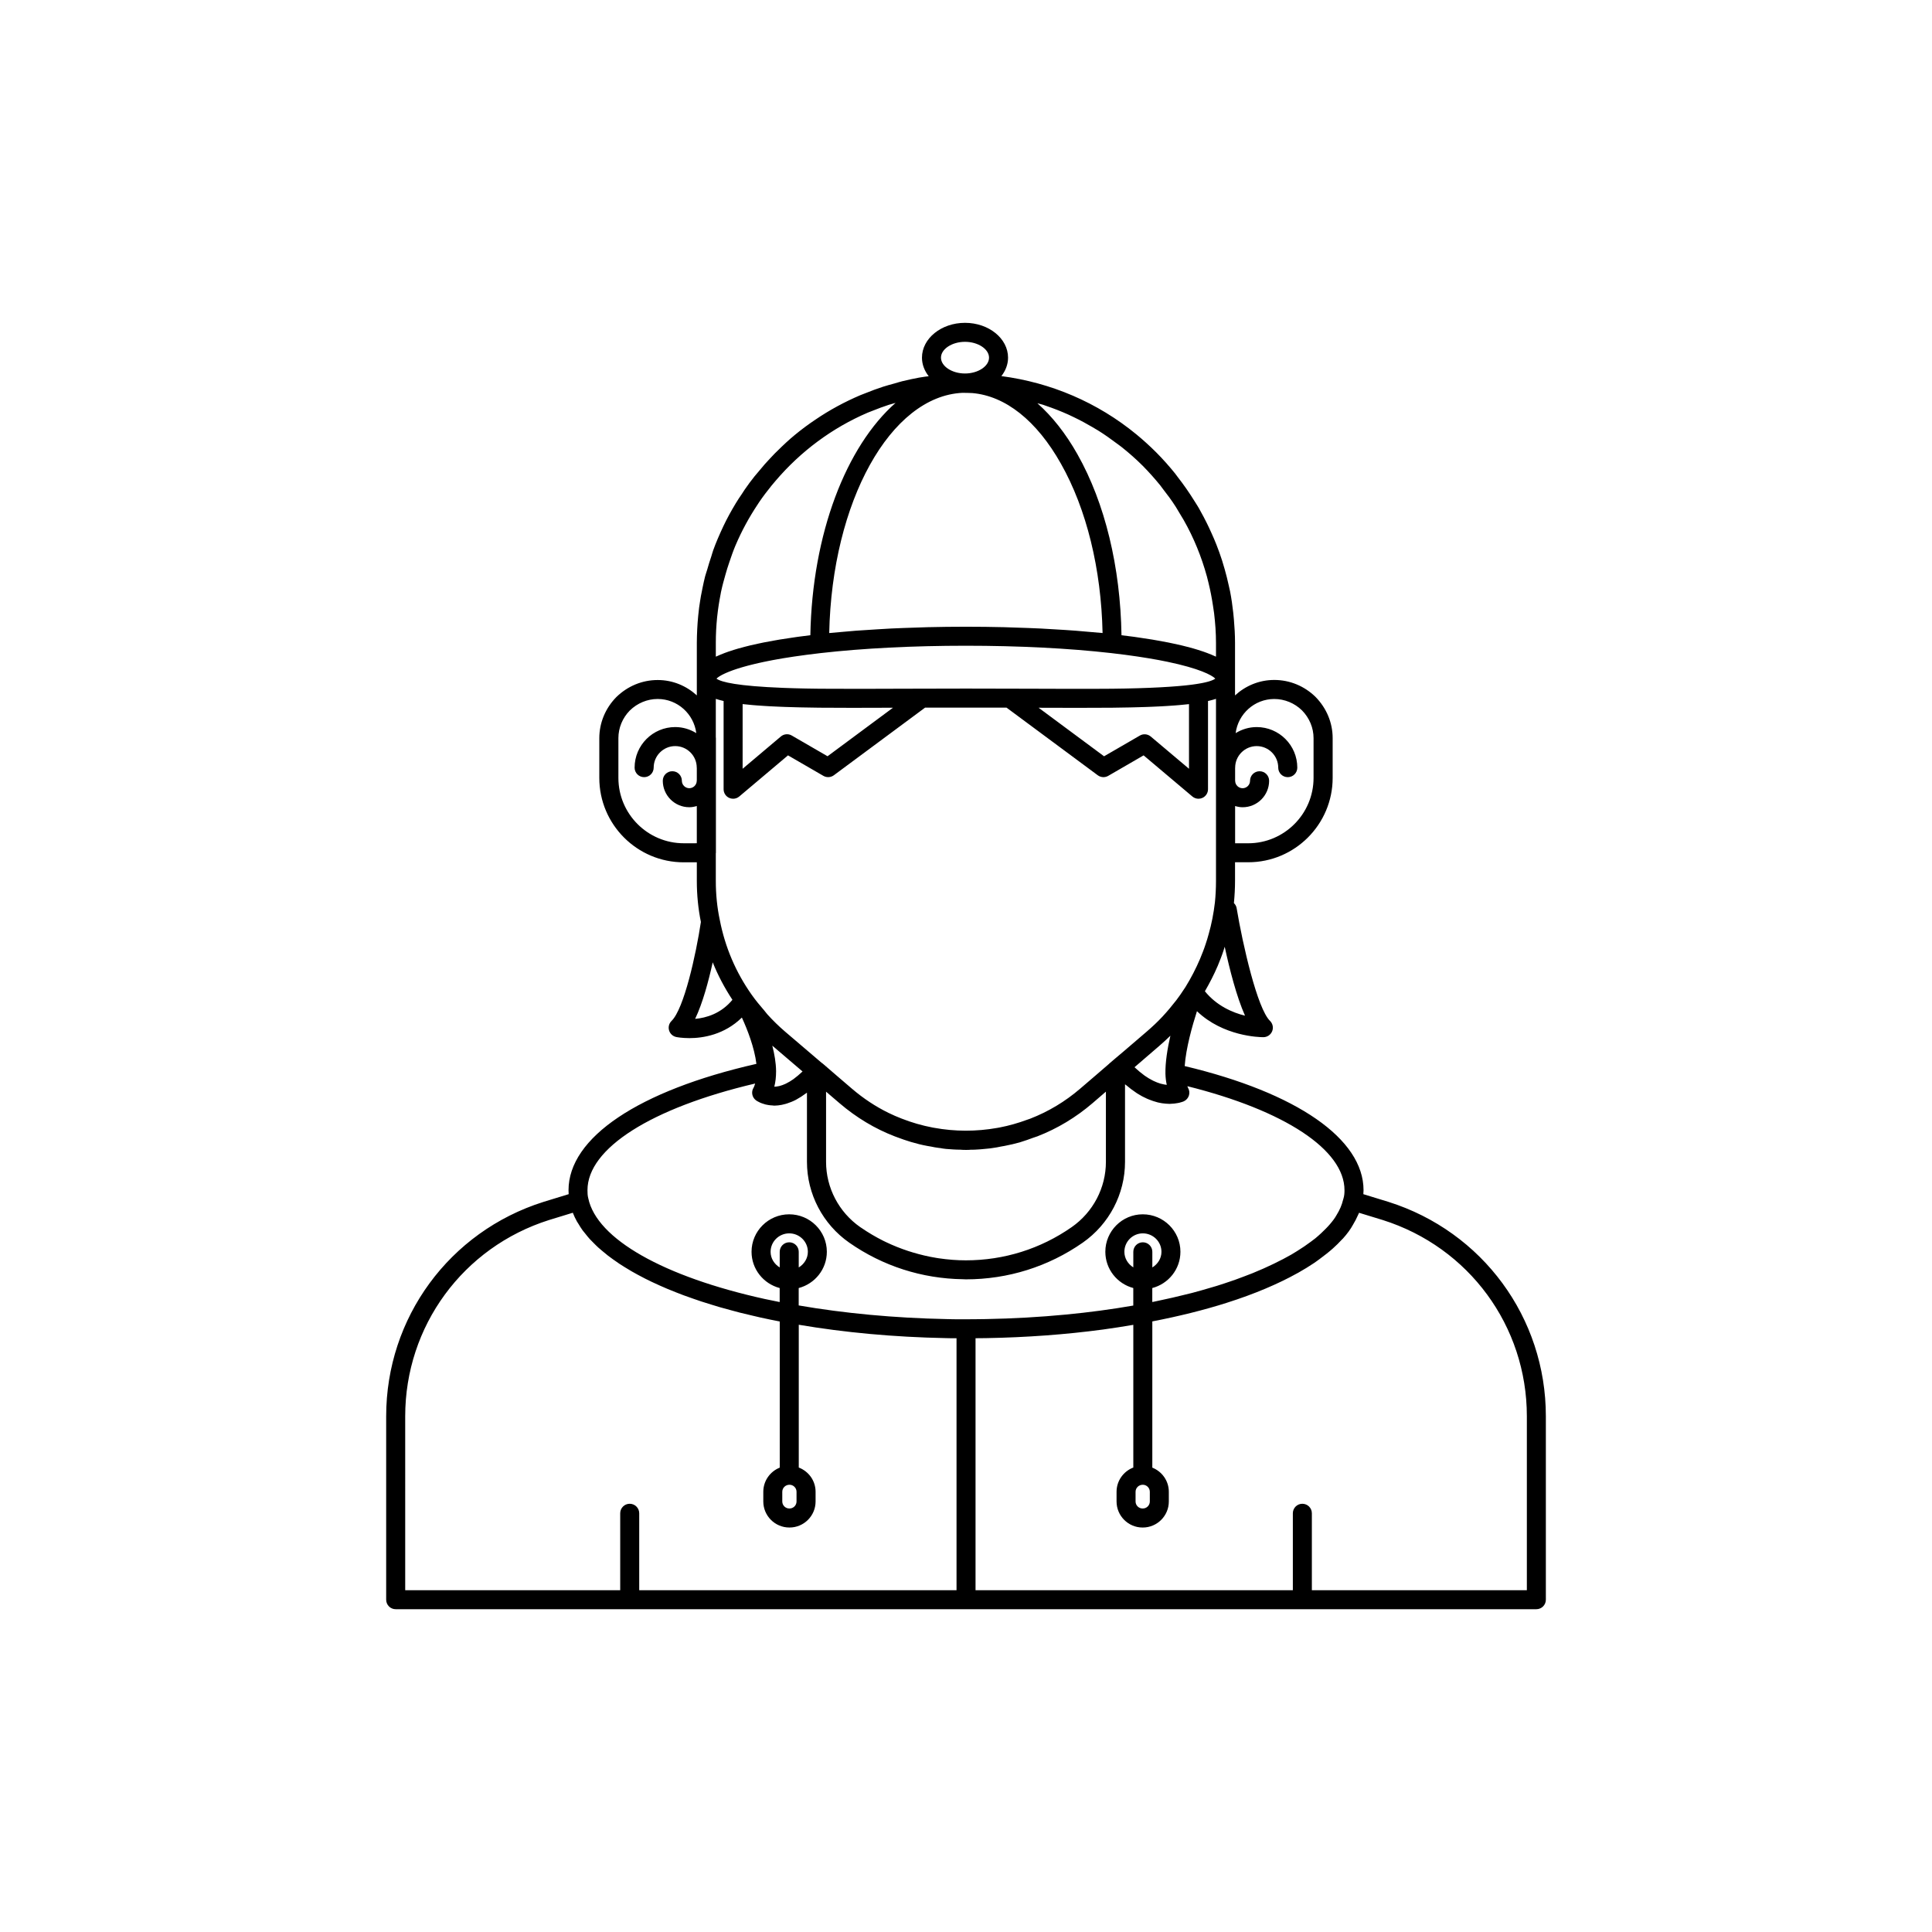
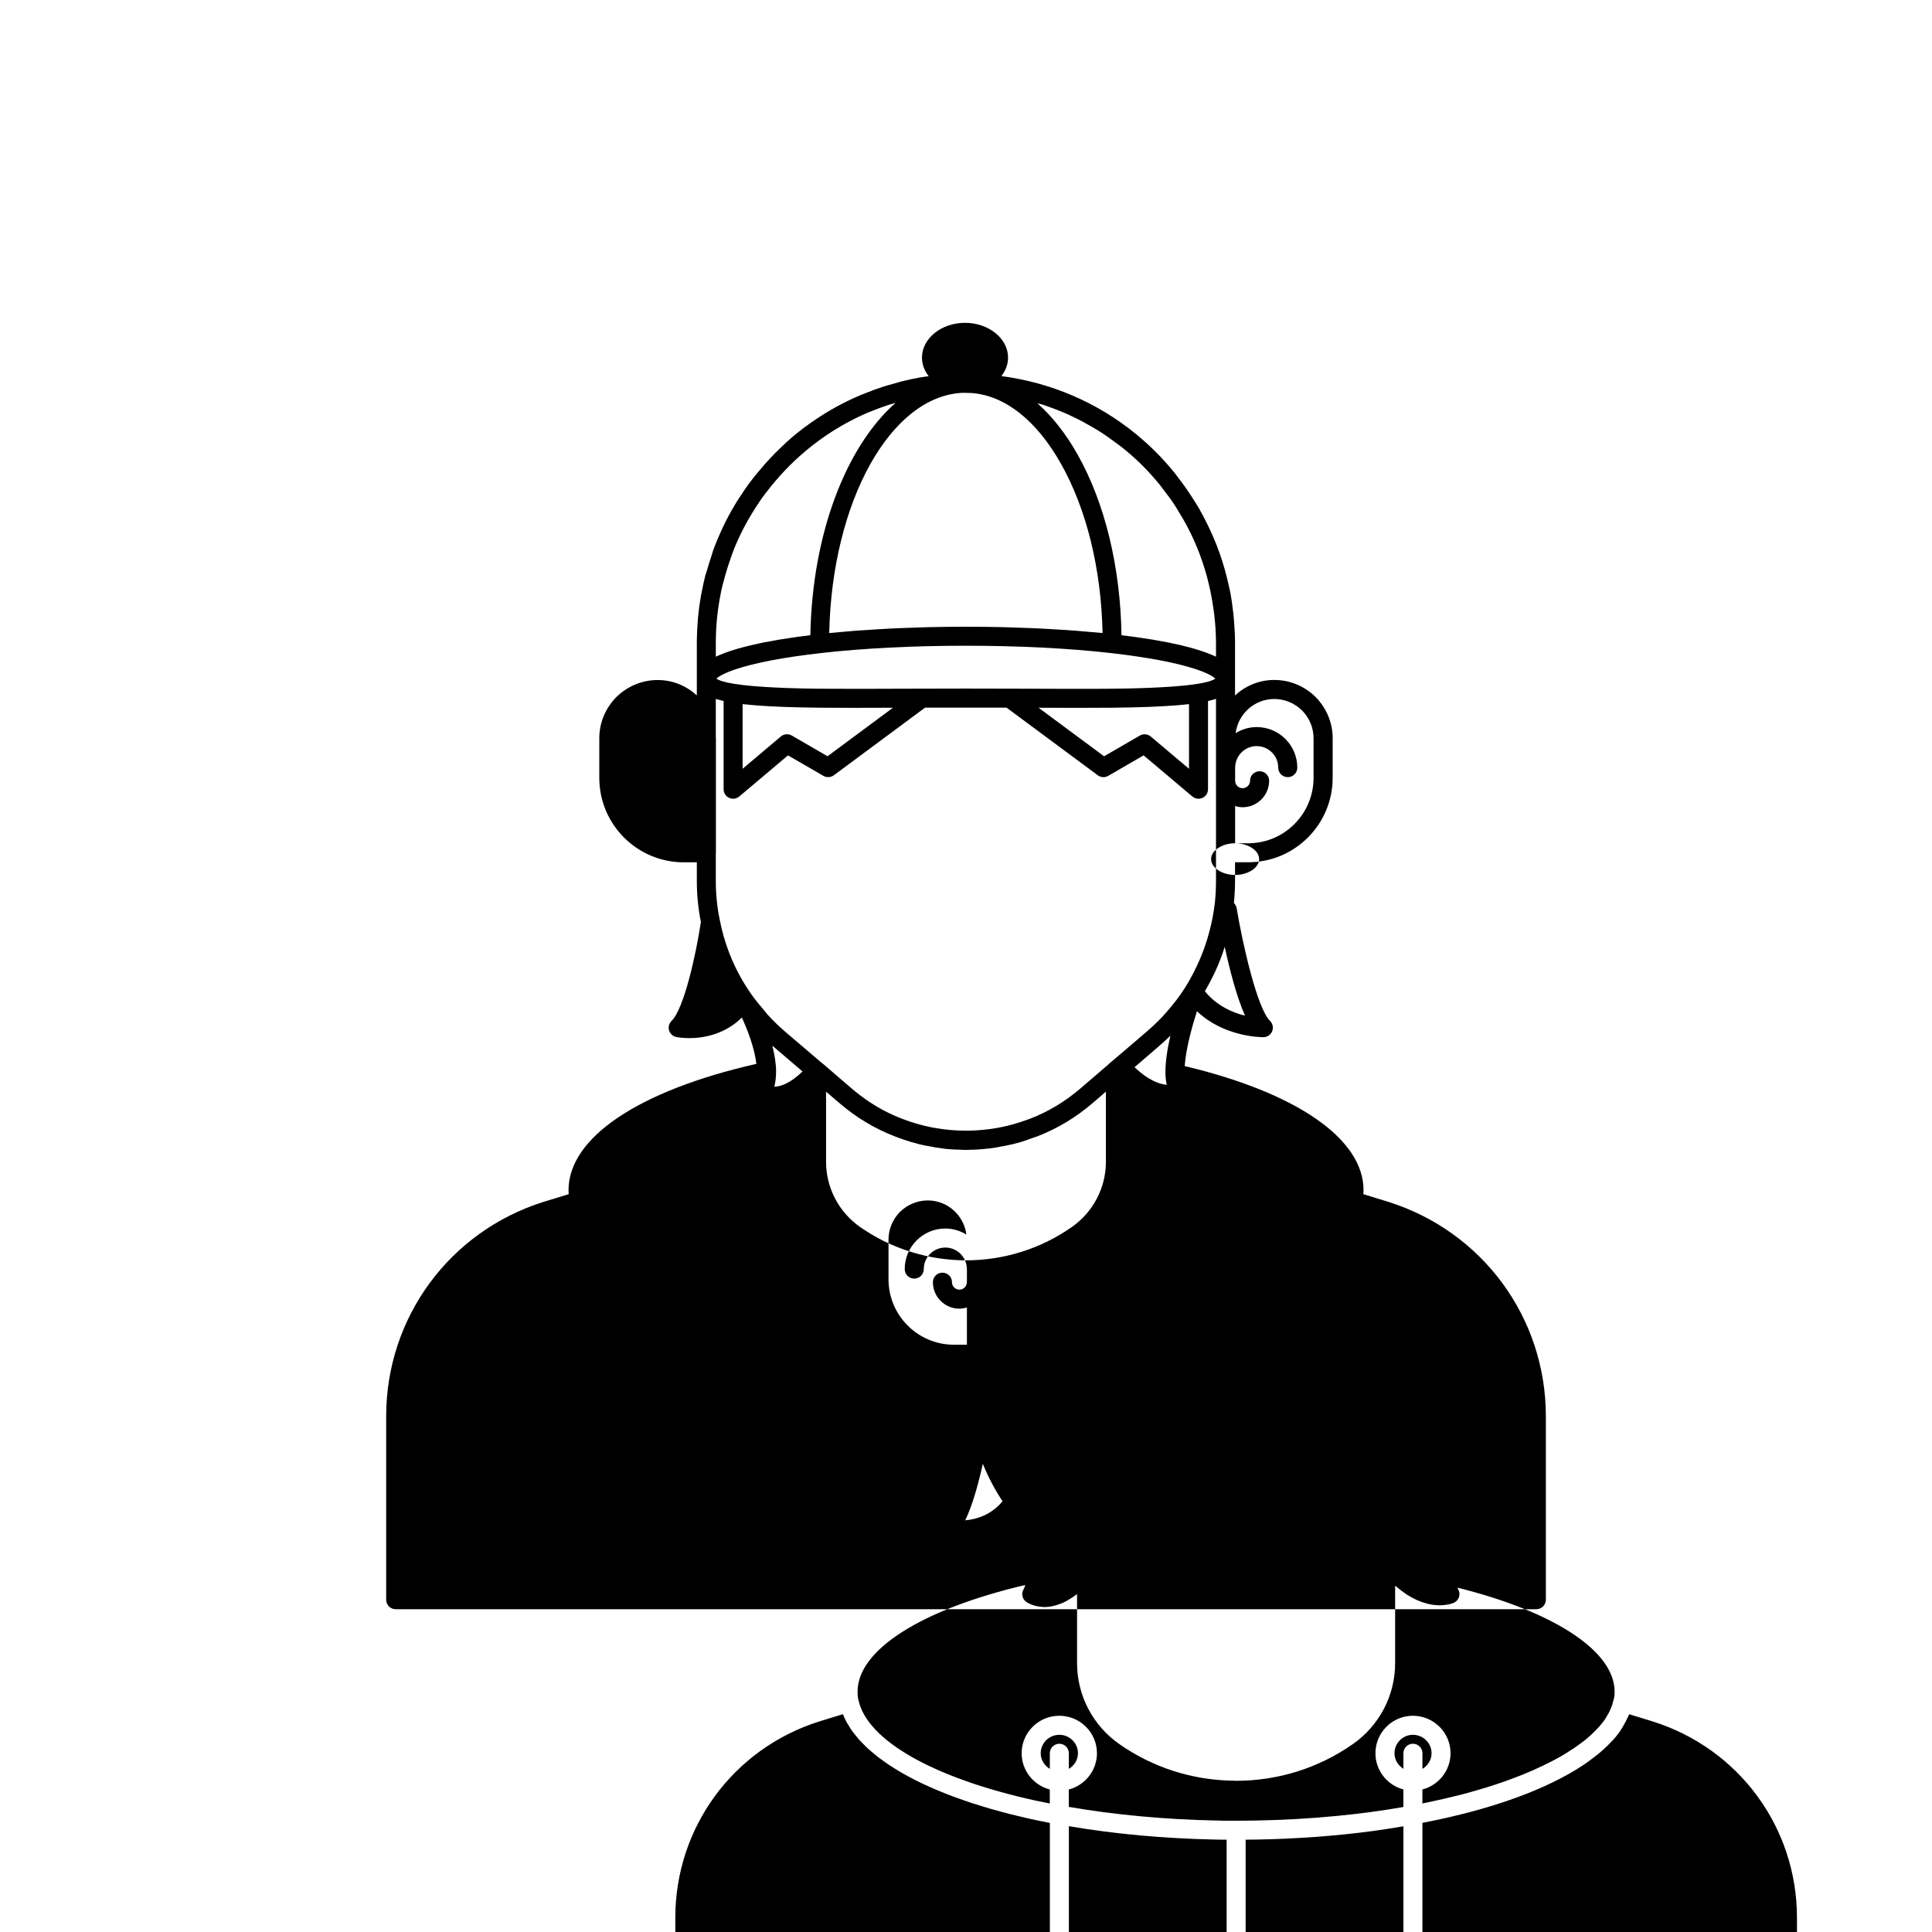
<svg xmlns="http://www.w3.org/2000/svg" fill="#000000" width="800px" height="800px" version="1.1" viewBox="144 144 512 512">
-   <path d="m511.93 462.5-6.629-2.031c0.02-0.355 0.051-0.727 0.051-1.051 0-13.609-17.691-25.828-47.395-32.898 0.332-4.734 2-10.652 3.25-14.543 6.949 6.668 16.492 6.887 17.547 6.887h0.078c1.02-0.012 1.93-0.641 2.309-1.586 0.379-0.945 0.148-2.031-0.586-2.742-3.344-3.246-7.199-20.059-8.84-29.895-0.09-0.527-0.367-0.961-0.715-1.316 0.184-1.934 0.297-3.902 0.297-5.879v-4.938h3.504c12.336 0 22.367-10.035 22.367-22.367v-10.527c0-4.055-1.598-7.918-4.535-10.922-2.965-2.898-6.848-4.496-10.934-4.496h-0.012-0.012c-4.012 0-7.633 1.574-10.379 4.094v-13.969c0-2.07-0.125-4.129-0.301-6.18-0.051-0.582-0.105-1.16-0.168-1.738-0.211-1.895-0.473-3.781-0.836-5.648-0.109-0.562-0.25-1.113-0.375-1.672-0.309-1.41-0.656-2.812-1.051-4.199-0.223-0.797-0.457-1.59-0.707-2.375-0.453-1.414-0.957-2.812-1.5-4.191-0.43-1.094-0.898-2.164-1.383-3.234-0.391-0.859-0.785-1.715-1.207-2.555-0.523-1.047-1.062-2.086-1.641-3.106-0.012-0.023-0.023-0.047-0.035-0.066-0.473-0.91-1.035-1.77-1.582-2.633-1.348-2.168-2.805-4.269-4.394-6.301-0.242-0.309-0.441-0.625-0.691-0.93-1.57-1.941-3.234-3.824-5.023-5.617-1.684-1.684-3.438-3.273-5.25-4.766-10.293-8.457-22.621-13.719-35.773-15.441 1.102-1.422 1.766-3.086 1.766-4.883 0-5.094-5.117-9.234-11.406-9.234s-11.406 4.144-11.406 9.234c0 1.812 0.672 3.492 1.789 4.922-0.312 0.043-0.617 0.059-0.934 0.109-1.078 0.145-2.184 0.348-3.203 0.57-0.234 0.047-0.469 0.098-0.703 0.145-0.711 0.145-1.418 0.309-2.133 0.488-0.727 0.172-1.426 0.418-2.148 0.613-0.992 0.273-1.988 0.531-2.961 0.848-1.582 0.504-3.129 1.094-4.664 1.711-0.453 0.184-0.918 0.34-1.367 0.531-4.144 1.766-8.129 3.91-11.895 6.473-1.891 1.262-3.738 2.633-5.484 4.078-1.414 1.156-2.941 2.562-4.769 4.379-0.133 0.129-0.27 0.254-0.398 0.387-0.047 0.047-0.078 0.074-0.125 0.121-0.898 0.945-1.797 1.891-2.641 2.832-0.336 0.371-0.656 0.785-0.992 1.176-0.387 0.457-0.777 0.906-1.156 1.371-0.203 0.246-0.418 0.484-0.613 0.727-0.895 1.105-1.734 2.262-2.574 3.473-0.113 0.164-0.207 0.324-0.32 0.488-0.168 0.246-0.32 0.496-0.484 0.746-0.531 0.785-1.078 1.566-1.551 2.379-1.289 2.129-2.367 4.117-3.293 6.07-0.516 1.086-0.953 2.066-1.359 3.019-0.027 0.066-0.062 0.133-0.09 0.199-0.477 1.117-0.895 2.172-1.254 3.18-0.207 0.555-0.312 1.059-0.496 1.602-0.398 1.168-0.762 2.344-1.098 3.539-0.164 0.586-0.41 1.203-0.555 1.785-0.238 0.957-0.461 1.945-0.648 2.879-0.059 0.285-0.109 0.57-0.168 0.855-0.211 1-0.406 2.023-0.531 2.941-0.184 1.055-0.32 2.172-0.438 3.394-0.016 0.148-0.031 0.297-0.047 0.449-0.004 0.055-0.012 0.102-0.016 0.156-0.098 1.102-0.188 2.168-0.246 3.434-0.047 1.145-0.098 2.289-0.098 3.484v13.945c-2.742-2.504-6.356-4.07-10.352-4.07h-0.016-0.012c-4.082 0-7.965 1.598-10.969 4.535-2.898 2.961-4.496 6.828-4.496 10.879v10.527c0 12.336 10.035 22.367 22.367 22.367h3.477v4.938c0 3.785 0.379 7.441 1.078 10.871-1.293 8.602-4.481 23.023-7.769 26.215-0.672 0.652-0.926 1.617-0.664 2.516 0.262 0.895 1 1.574 1.918 1.758 0.164 0.035 1.504 0.293 3.488 0.293 3.586 0 9.258-0.902 13.887-5.453 1.438 3.133 3.324 7.934 3.852 12.273-31.211 7.094-49.793 19.531-49.793 33.496 0 0.309 0.023 0.684 0.039 1.039l-6.695 2.051c-24.926 7.871-41.668 30.703-41.668 56.801v48.617c0 1.391 1.125 2.519 2.519 2.519h302.29c1.391 0 2.519-1.125 2.519-2.519v-48.617c0-26.105-16.762-48.938-41.734-56.82zm-58.727-31c-0.43-0.043-0.926-0.145-1.453-0.281-0.094-0.023-0.188-0.047-0.285-0.074-0.523-0.156-1.098-0.379-1.707-0.668-0.125-0.059-0.254-0.125-0.383-0.191-0.637-0.324-1.309-0.719-2.023-1.223-0.094-0.066-0.191-0.148-0.285-0.219-0.715-0.523-1.461-1.141-2.242-1.871-0.055-0.051-0.109-0.094-0.164-0.148l6.566-5.656c1.008-0.875 1.988-1.766 2.938-2.695-0.785 3.426-1.367 7.031-1.312 10.055v0.016c0.027 1.051 0.148 2.035 0.352 2.957zm-60.379 45.965c-0.234-0.035-0.469-0.074-0.703-0.113-2.106-0.34-4.172-0.832-6.207-1.441-0.41-0.125-0.82-0.25-1.23-0.383-2.004-0.66-3.969-1.438-5.879-2.356-0.238-0.113-0.48-0.227-0.715-0.344-2.031-1.02-4.004-2.18-5.898-3.488-0.074-0.051-0.152-0.094-0.227-0.145-5.664-3.957-9.047-10.422-9.047-17.285v-18.605l3.551 3.039c4.461 3.82 9.387 6.781 14.676 8.812l0.543 0.199c1.227 0.457 2.434 0.898 3.691 1.262 1.449 0.43 2.898 0.801 4.328 1.059 0.168 0.035 0.348 0.055 0.516 0.09 0.148 0.027 0.293 0.051 0.441 0.074 0.734 0.145 1.457 0.305 2.227 0.383v-0.008c0.102 0.016 0.207 0.031 0.309 0.039 0.484 0.102 0.938 0.16 1.512 0.223 1.328 0.105 2.715 0.211 3.707 0.195 0.551 0.059 1.098 0.066 1.586 0.066 0.5 0 1.062-0.008 1.258-0.051 0.629 0 1.316-0.004 1.711-0.051 0.184 0 0.395-0.016 0.887-0.059l1.746-0.164c0.547-0.051 1.141-0.113 1.566-0.195 0.688-0.074 1.332-0.223 1.988-0.352 0.227-0.039 0.453-0.078 0.68-0.121 0.113-0.023 0.25-0.039 0.363-0.062 1.375-0.266 2.754-0.582 4.078-0.953 0.078-0.02 0.168-0.051 0.254-0.09 0.027-0.008 0.055-0.016 0.082-0.023 1.008-0.297 2.07-0.695 3.144-1.086 0.383-0.141 0.777-0.242 1.16-0.391 5.293-2.055 10.215-5.016 14.637-8.809l3.519-3.035v18.609c0 6.863-3.383 13.324-9.051 17.285-8.246 5.766-17.957 8.812-28.066 8.812-2.406 0.004-4.785-0.195-7.137-0.539zm-38.367-47.629c-0.074 0.055-0.156 0.125-0.23 0.176-0.656 0.465-1.258 0.812-1.82 1.09-0.105 0.051-0.207 0.105-0.309 0.152-0.535 0.242-1.031 0.422-1.477 0.535-0.078 0.02-0.148 0.031-0.223 0.047-0.441 0.094-0.852 0.152-1.199 0.156 0.316-1.219 0.473-2.586 0.473-4.113 0-0.004-0.004-0.008-0.004-0.012 0-0.008 0.004-0.012 0.004-0.02-0.027-2.168-0.422-4.481-1-6.731 0.023 0.023 0.051 0.043 0.078 0.062l7.934 6.773c-0.059 0.059-0.113 0.102-0.176 0.156-0.727 0.688-1.414 1.258-2.051 1.727zm-11.238-22.199-0.004-0.004c-4.211-5.953-7.055-12.609-8.461-19.828-0.699-3.266-1.055-6.75-1.055-10.355v-7.32c0.004-0.047 0.027-0.086 0.027-0.133v-30.379c0-0.09-0.027-0.176-0.027-0.27v-10.137c0.02 0.008 0.047 0.012 0.066 0.02 0.57 0.184 1.191 0.352 1.871 0.512 0.043 0.008 0.09 0.02 0.129 0.027v23.387c0 0.98 0.566 1.871 1.457 2.285 0.34 0.156 0.699 0.234 1.062 0.234 0.582 0 1.16-0.203 1.625-0.594l12.922-10.902 9.383 5.434c0.863 0.496 1.957 0.434 2.762-0.156l24.18-17.926c7.106-0.02 14.488-0.02 21.59 0l24.18 17.926c0.809 0.594 1.898 0.656 2.762 0.156l9.383-5.434 12.922 10.902c0.461 0.391 1.039 0.594 1.625 0.594 0.359 0 0.723-0.078 1.062-0.234 0.887-0.414 1.457-1.305 1.457-2.285v-23.383c0.059-0.012 0.121-0.023 0.18-0.039 0.68-0.156 1.301-0.328 1.871-0.512 0.02-0.008 0.047-0.012 0.066-0.016v48.238c0 1.93-0.098 3.859-0.285 5.699-0.348 2.953-0.898 5.754-1.648 8.371-0.234 0.902-0.523 1.809-0.816 2.691-0.418 1.305-0.93 2.559-1.48 3.914-1.105 2.594-2.418 5.121-3.859 7.449 0 0.004-0.004 0.004-0.004 0.008l-0.414 0.621c-0.629 0.953-1.266 1.918-2.012 2.871-1.16 1.496-2.367 2.945-3.664 4.34-1.301 1.398-2.695 2.695-4.137 3.941l-6.031 5.172-2.508 2.117c-0.012 0.008-0.016 0.023-0.027 0.035s-0.027 0.012-0.039 0.023l-1.359 1.16c-0.023 0.02-0.031 0.051-0.055 0.07l-3.277 2.828-4.379 3.754c-3.984 3.414-8.414 6.082-13.27 7.965-0.238 0.086-0.477 0.16-0.715 0.246-2.406 0.891-4.863 1.594-7.356 2.074-0.199 0.043-0.445 0.074-0.652 0.117-5.531 0.984-11.191 0.977-16.688-0.027-0.133-0.027-0.27-0.043-0.406-0.07-2.801-0.535-5.559-1.324-8.227-2.375-1.18-0.453-2.34-0.957-3.481-1.516-3.422-1.676-6.672-3.824-9.691-6.41l-3.871-3.316-3.852-3.324c-0.098-0.086-0.203-0.16-0.316-0.227l-1.062-0.906-8.656-7.387c-0.004-0.004-0.012-0.012-0.016-0.016-1.625-1.395-3.164-2.898-4.613-4.496-0.289-0.32-0.539-0.691-0.824-1.02-1.168-1.348-2.312-2.719-3.344-4.188zm-9.184-99.953c0.004-0.035 0.004-0.062 0.008-0.098 0.008-0.09 0.027-0.188 0.035-0.277 0.211-1.996 0.52-3.965 0.902-5.906 0.035-0.16 0.047-0.305 0.082-0.465 0.02-0.094 0.043-0.184 0.062-0.277 0.312-1.48 0.715-2.922 1.125-4.363 0.297-1.062 0.629-2.144 1.012-3.25 0.512-1.508 1.023-3.016 1.641-4.473 0.02-0.043 0.047-0.098 0.066-0.145 1.605-3.769 3.562-7.352 5.809-10.727 0.141-0.207 0.27-0.422 0.41-0.629 1.02-1.5 2.117-2.941 3.254-4.348 0.367-0.449 0.742-0.887 1.121-1.332 6.606-7.75 14.934-13.984 24.422-18.047 0.422-0.18 0.855-0.324 1.277-0.496 1.418-0.574 2.856-1.109 4.324-1.586 0.578-0.184 1.168-0.332 1.75-0.5-13.055 11.496-22.102 34.621-22.582 61.574-1.133 0.141-2.281 0.277-3.328 0.422-0.508 0.07-0.957 0.145-1.445 0.215-1.168 0.172-2.324 0.34-3.383 0.516-0.547 0.09-1.039 0.184-1.559 0.277-0.91 0.16-1.816 0.324-2.648 0.488-0.516 0.102-0.988 0.207-1.473 0.312-0.746 0.16-1.48 0.316-2.156 0.48-0.461 0.109-0.883 0.219-1.312 0.332-0.621 0.16-1.227 0.32-1.789 0.48-0.398 0.113-0.77 0.227-1.141 0.344-0.512 0.16-1.004 0.316-1.465 0.477-0.336 0.117-0.66 0.234-0.969 0.348-0.422 0.16-0.816 0.316-1.191 0.473-0.277 0.117-0.551 0.234-0.801 0.348-0.121 0.055-0.273 0.113-0.391 0.168v-3.703c-0.004-2.234 0.117-4.449 0.332-6.633zm87.129-56.152c2.035 0.688 4.039 1.473 6 2.356 0.473 0.211 0.938 0.441 1.402 0.664 1.715 0.82 3.391 1.723 5.031 2.691 0.547 0.324 1.102 0.645 1.641 0.984 1.555 0.977 3.059 2.047 4.535 3.156 0.516 0.387 1.047 0.746 1.551 1.152 1.887 1.512 3.719 3.113 5.449 4.844 0.016 0.016 0.035 0.031 0.051 0.047 1.684 1.711 3.242 3.457 4.676 5.227 0.207 0.254 0.379 0.527 0.582 0.785 1.242 1.582 2.426 3.176 3.457 4.793 0.27 0.406 0.5 0.852 0.758 1.262 0.477 0.766 0.945 1.535 1.391 2.316 2.684 4.711 4.723 9.754 6.16 14.977 0.148 0.547 0.277 1.102 0.414 1.656 0.496 2.012 0.887 4.047 1.195 6.102 0.098 0.652 0.211 1.297 0.289 1.953 0.309 2.59 0.504 5.195 0.504 7.82v3.703c-0.117-0.055-0.266-0.113-0.391-0.168-0.254-0.117-0.523-0.234-0.801-0.348-0.375-0.16-0.77-0.316-1.191-0.473-0.309-0.117-0.633-0.234-0.969-0.348-0.461-0.16-0.953-0.32-1.465-0.477-0.367-0.113-0.742-0.227-1.141-0.344-0.562-0.16-1.168-0.32-1.789-0.48-0.43-0.109-0.855-0.223-1.312-0.332-0.676-0.16-1.414-0.32-2.156-0.48-0.488-0.105-0.957-0.211-1.473-0.312-0.832-0.164-1.738-0.328-2.648-0.488-0.52-0.094-1.012-0.188-1.559-0.277-1.062-0.176-2.219-0.348-3.383-0.516-0.488-0.07-0.938-0.145-1.445-0.215-1.043-0.145-2.191-0.281-3.32-0.418-0.281-18.062-4.371-35.023-11.656-47.926-3.137-5.574-6.734-10.086-10.629-13.547 0.488 0.145 0.996 0.234 1.48 0.391 0.262 0.082 0.508 0.184 0.762 0.27zm44.859 72.34c-0.051 0.035-0.109 0.07-0.168 0.105-0.066 0.039-0.133 0.078-0.211 0.121-0.066 0.035-0.145 0.066-0.219 0.102-0.094 0.043-0.191 0.086-0.301 0.129-0.082 0.031-0.172 0.062-0.262 0.094-0.125 0.043-0.258 0.086-0.398 0.133-0.102 0.031-0.215 0.062-0.324 0.094-0.156 0.043-0.32 0.086-0.496 0.129-0.121 0.031-0.25 0.059-0.383 0.09-0.195 0.043-0.402 0.09-0.621 0.133-0.141 0.027-0.285 0.055-0.438 0.082-0.238 0.043-0.492 0.086-0.758 0.129-0.16 0.027-0.32 0.051-0.492 0.078-0.285 0.043-0.59 0.086-0.902 0.129-0.18 0.023-0.363 0.047-0.555 0.07-0.34 0.043-0.703 0.082-1.074 0.125-0.195 0.023-0.387 0.043-0.594 0.062-0.41 0.043-0.848 0.082-1.297 0.121-0.199 0.016-0.395 0.035-0.602 0.051-0.477 0.039-0.988 0.078-1.508 0.113-0.219 0.016-0.426 0.031-0.652 0.047-0.559 0.039-1.156 0.07-1.762 0.105-0.219 0.012-0.426 0.023-0.652 0.039-0.645 0.035-1.328 0.066-2.023 0.094-0.23 0.012-0.445 0.02-0.684 0.031-0.711 0.027-1.465 0.055-2.231 0.078-0.266 0.008-0.512 0.02-0.781 0.027-0.949 0.027-1.945 0.051-2.981 0.074-0.098 0.004-0.184 0.004-0.277 0.008-1.164 0.023-2.379 0.043-3.652 0.055-3.352 0.031-6.914 0.035-10.652 0.031-3.742-0.004-7.66-0.02-11.719-0.035-10.484-0.047-22.242-0.047-32.742 0-8.121 0.031-15.676 0.062-22.375 0.004-1.273-0.016-2.488-0.035-3.652-0.055-0.473-0.008-0.902-0.023-1.359-0.031-0.633-0.016-1.277-0.027-1.875-0.047-0.738-0.023-1.434-0.047-2.121-0.07-0.246-0.008-0.508-0.016-0.75-0.027-11.98-0.473-16.316-1.504-17.598-2.438 0.004-0.004 0.004-0.008 0.008-0.012 0.02-0.02 0.047-0.043 0.066-0.062 0.074-0.07 0.152-0.145 0.258-0.223 0.051-0.039 0.121-0.086 0.184-0.129 0.09-0.062 0.18-0.129 0.285-0.195 0.082-0.051 0.184-0.109 0.277-0.164 0.113-0.066 0.223-0.129 0.352-0.199 0.113-0.059 0.242-0.121 0.367-0.184 0.137-0.07 0.277-0.137 0.43-0.207 0.148-0.07 0.316-0.141 0.48-0.211 0.156-0.066 0.312-0.137 0.484-0.203 0.191-0.078 0.398-0.156 0.609-0.238 0.18-0.066 0.363-0.137 0.555-0.207 0.227-0.082 0.473-0.164 0.719-0.246 0.215-0.07 0.438-0.145 0.668-0.219 0.262-0.082 0.535-0.168 0.82-0.25 0.25-0.074 0.508-0.148 0.773-0.223 0.309-0.086 0.621-0.172 0.953-0.262 0.281-0.074 0.574-0.148 0.871-0.223 0.352-0.09 0.707-0.176 1.082-0.266 0.32-0.078 0.664-0.152 1.004-0.23 0.387-0.086 0.777-0.176 1.191-0.262 0.379-0.082 0.785-0.16 1.188-0.242 0.414-0.082 0.828-0.168 1.266-0.25 0.441-0.082 0.914-0.164 1.383-0.25 0.449-0.078 0.891-0.16 1.363-0.238 0.504-0.086 1.051-0.168 1.582-0.25 0.477-0.074 0.938-0.148 1.438-0.223 0.652-0.098 1.355-0.191 2.047-0.285 0.426-0.059 0.828-0.117 1.27-0.176 1.16-0.152 2.371-0.301 3.637-0.445 11.172-1.273 24.473-1.949 38.461-1.949 14.02 0 27.336 0.676 38.508 1.949 1.281 0.145 2.5 0.297 3.668 0.449 0.453 0.059 0.871 0.121 1.309 0.18 0.676 0.094 1.363 0.184 2 0.281 0.586 0.086 1.137 0.176 1.691 0.266 0.43 0.066 0.871 0.137 1.281 0.203 0.633 0.105 1.234 0.211 1.828 0.32 0.285 0.051 0.574 0.102 0.852 0.152 0.684 0.129 1.336 0.258 1.961 0.387 0.121 0.023 0.25 0.051 0.367 0.074 8.344 1.742 11.746 3.516 12.645 4.449-0.012 0.008-0.023 0.02-0.039 0.031zm-27.25 7.68c1.676-0.02 3.258-0.047 4.777-0.078 0.473-0.012 0.91-0.023 1.371-0.035 1.008-0.027 2.004-0.055 2.941-0.086 0.527-0.02 1.027-0.043 1.535-0.062 0.812-0.035 1.617-0.07 2.375-0.109 0.496-0.027 0.977-0.055 1.453-0.086 0.711-0.043 1.402-0.09 2.066-0.141 0.441-0.035 0.875-0.07 1.293-0.105 0.645-0.055 1.258-0.117 1.855-0.184 0.211-0.023 0.453-0.043 0.66-0.066v17.133l-10.137-8.547c-0.812-0.68-1.973-0.793-2.887-0.254l-9.484 5.492-17.348-12.863c7.031 0.027 13.625 0.043 19.527-0.008zm-97.969-0.961c0.223 0.027 0.484 0.047 0.715 0.07 0.594 0.062 1.207 0.125 1.852 0.184 0.418 0.035 0.855 0.07 1.297 0.105 0.664 0.051 1.355 0.098 2.066 0.141 0.477 0.031 0.957 0.059 1.453 0.086 0.762 0.039 1.562 0.078 2.375 0.109 0.508 0.02 1.004 0.043 1.535 0.062 0.938 0.031 1.934 0.062 2.945 0.086 0.461 0.012 0.895 0.027 1.367 0.035 1.523 0.031 3.106 0.059 4.781 0.078 2.41 0.02 4.961 0.027 7.578 0.031 0.371 0 0.699 0.004 1.074 0.004 0.426 0 0.883-0.004 1.316-0.004 1.543 0 3.125-0.004 4.727-0.008 0.301 0 0.59 0 0.891-0.004 1.273-0.004 2.574-0.008 3.883-0.016l-17.348 12.863-9.484-5.492c-0.914-0.539-2.078-0.43-2.887 0.254l-10.137 8.555zm22.949-18.828c0.727-34.809 16.215-62.77 35.32-63.66 0.867-0.012 1.727 0.043 2.586 0.062 8.766 0.746 17.062 7.277 23.504 18.723 6.793 12.031 10.68 27.883 11.031 44.871-1.172-0.121-2.438-0.211-3.648-0.316-1.156-0.102-2.289-0.211-3.481-0.301-1.867-0.145-3.801-0.258-5.742-0.371-1.18-0.07-2.324-0.148-3.527-0.207-2.172-0.105-4.402-0.18-6.641-0.25-1.035-0.031-2.039-0.082-3.09-0.105-3.32-0.078-6.691-0.121-10.109-0.121-3.41 0-6.777 0.043-10.09 0.121-1.051 0.023-2.059 0.074-3.098 0.105-2.231 0.07-4.457 0.141-6.621 0.246-1.207 0.059-2.356 0.141-3.535 0.207-1.938 0.113-3.863 0.23-5.731 0.371-1.191 0.09-2.324 0.199-3.484 0.301-1.207 0.117-2.473 0.207-3.644 0.324zm110.19 101.4c-3.297-0.793-7.547-2.644-10.633-6.469 1.238-2.144 2.394-4.363 3.418-6.769 0.559-1.371 1.113-2.746 1.559-4.141 0.098-0.293 0.176-0.594 0.273-0.891 1.285 5.938 3.129 13.203 5.383 18.27zm-2.625-45.688v-9.867c0.633 0.188 1.285 0.32 1.977 0.32h0.008 0.008c3.871 0 7.019-3.148 7.019-7.019 0-1.391-1.125-2.519-2.519-2.519h-0.008-0.008c-1.391 0-2.519 1.125-2.519 2.519 0 1.09-0.883 1.977-1.973 1.98-1.09-0.004-1.973-0.891-1.973-1.98 0-0.023-0.012-0.039-0.012-0.062v-3.348c0-0.023 0.012-0.039 0.012-0.062 0-3.148 2.559-5.707 5.707-5.711 3.148 0.004 5.707 2.566 5.707 5.711 0 1.391 1.125 2.519 2.519 2.519h0.008 0.008c1.391 0 2.519-1.125 2.519-2.519 0-5.93-4.82-10.754-10.75-10.754h-0.008-0.008c-2.047 0-3.945 0.605-5.574 1.605 0.66-5.086 4.973-9.039 10.23-9.047 2.754 0.004 5.383 1.09 7.359 3.023 1.969 2.012 3.059 4.625 3.059 7.356v10.527c0 9.559-7.773 17.332-17.332 17.332zm-71.582-132.89c3.453 0 6.367 1.922 6.367 4.195 0 2.277-2.918 4.199-6.367 4.199-3.453 0-6.367-1.922-6.367-4.199 0-2.273 2.914-4.195 6.367-4.195zm-74.523 132.89c-9.559 0-17.332-7.773-17.332-17.332v-10.527c0-2.727 1.086-5.344 3.019-7.32 2.016-1.969 4.641-3.055 7.394-3.059 5.262 0.008 9.57 3.961 10.23 9.047-1.633-1-3.527-1.605-5.578-1.605h-0.008-0.008c-5.93 0-10.754 4.824-10.754 10.754 0 1.391 1.125 2.519 2.519 2.519h0.008 0.008c1.391 0 2.519-1.125 2.519-2.519 0-3.148 2.559-5.707 5.707-5.711 3.148 0.004 5.707 2.566 5.707 5.711 0 0.027 0.016 0.047 0.016 0.074v3.324c0 0.027-0.016 0.047-0.016 0.074 0 1.09-0.887 1.977-1.973 1.98-1.09-0.004-1.973-0.891-1.973-1.98 0-1.391-1.125-2.519-2.519-2.519h-0.008-0.008c-1.391 0-2.519 1.125-2.519 2.519 0 3.871 3.148 7.019 7.019 7.019h0.008 0.008c0.691 0 1.348-0.133 1.98-0.32v9.867zm3.004 46.535c1.984-4.129 3.551-9.945 4.66-14.988 1.391 3.473 3.144 6.785 5.223 9.938-3.035 3.672-6.973 4.797-9.883 5.051zm15.902 17.141c-0.133 0.383-0.234 0.801-0.422 1.109-0.668 1.086-0.414 2.504 0.59 3.293 0.035 0.027 0.156 0.117 0.355 0.242 0.07 0.043 0.164 0.086 0.254 0.137 0.176 0.102 0.363 0.199 0.617 0.312 0.148 0.066 0.316 0.117 0.488 0.184 0.266 0.102 0.543 0.188 0.871 0.273 0.223 0.059 0.453 0.094 0.699 0.137 0.352 0.062 0.719 0.098 1.121 0.117 0.172 0.008 0.305 0.051 0.484 0.051 0.23 0 0.48-0.027 0.723-0.043 0.105-0.008 0.199-0.008 0.305-0.02 0.621-0.062 1.285-0.195 1.988-0.395 0.141-0.039 0.281-0.086 0.426-0.133 0.738-0.238 1.512-0.539 2.328-0.965 0.055-0.031 0.117-0.07 0.172-0.102 0.789-0.422 1.617-0.965 2.469-1.598 0.09-0.066 0.172-0.102 0.266-0.172v18.328c0 8.508 4.188 16.516 11.203 21.41 8.887 6.211 19.289 9.539 30.129 9.695 0.254 0.004 0.508 0.031 0.762 0.031h0.012 0.012c11.156 0 21.863-3.363 30.965-9.723 7.016-4.898 11.207-12.906 11.207-21.414v-20.555c0.141 0.121 0.266 0.191 0.406 0.309 0.82 0.695 1.625 1.309 2.406 1.824 0.148 0.098 0.297 0.215 0.441 0.309 0.891 0.562 1.738 1.004 2.559 1.367 0.203 0.09 0.398 0.164 0.598 0.246 0.703 0.281 1.375 0.508 2.012 0.672 0.109 0.027 0.223 0.07 0.332 0.094 0.727 0.168 1.398 0.266 2.027 0.312 0.141 0.012 0.27 0.016 0.406 0.023 0.203 0.008 0.426 0.035 0.617 0.035 0.242 0 0.43-0.031 0.648-0.043 0.211-0.012 0.41-0.02 0.602-0.039 0.352-0.039 0.648-0.086 0.93-0.141 0.133-0.027 0.266-0.043 0.383-0.074 0.297-0.07 0.523-0.137 0.715-0.203 0.051-0.016 0.105-0.031 0.148-0.047 0.203-0.074 0.34-0.133 0.375-0.148 0.645-0.305 1.129-0.867 1.336-1.551 0.203-0.684 0.109-1.422-0.258-2.031-0.07-0.117-0.102-0.285-0.164-0.41 25.793 6.438 41.641 16.855 41.641 27.562 0 0.699-0.027 1.43-0.301 2.309-0.02 0.098-0.066 0.195-0.09 0.293-0.301 1.277-0.84 2.586-1.719 4-0.438 0.805-1.07 1.621-1.781 2.449-0.328 0.387-0.699 0.77-1.07 1.152-0.383 0.398-0.789 0.793-1.219 1.191-0.5 0.457-1 0.918-1.555 1.367-0.371 0.301-0.789 0.598-1.184 0.895-1.105 0.832-2.309 1.652-3.606 2.453-0.508 0.312-1 0.629-1.535 0.938-0.699 0.402-1.438 0.801-2.184 1.195-0.805 0.426-1.637 0.844-2.496 1.254-1.781 0.859-3.652 1.703-5.652 2.508-0.723 0.293-1.473 0.582-2.238 0.859-0.75 0.285-1.492 0.57-2.266 0.844-0.395 0.145-0.809 0.277-1.211 0.418-1.238 0.426-2.488 0.844-3.785 1.246-0.434 0.133-0.895 0.262-1.336 0.391-0.895 0.27-1.801 0.535-2.727 0.793-1.602 0.465-3.234 0.891-4.945 1.281-1.73 0.449-3.562 0.844-5.434 1.246-0.684 0.16-1.375 0.309-2.094 0.453-0.168 0.035-0.34 0.062-0.508 0.098v-3.703c4.277-1.125 7.457-4.988 7.457-9.613 0-5.473-4.477-9.926-9.977-9.926-5.473 0-9.922 4.453-9.922 9.926 0 4.621 3.156 8.48 7.406 9.609v4.644c-5.762 1.004-11.73 1.805-17.879 2.391-6.887 0.66-13.977 1.066-21.238 1.195-1.68 0.051-3.5 0.02-5.141 0.051h-0.078-1.41c-1.219-0.004-2.5 0-3.777-0.051-13.785-0.27-27.184-1.543-39.145-3.617v-4.609c4.277-1.125 7.457-4.988 7.457-9.613 0-5.473-4.477-9.926-9.977-9.926s-9.977 4.453-9.977 9.926c0 4.625 3.18 8.488 7.457 9.613v3.711c-1.312-0.262-2.633-0.523-3.906-0.801-26.828-5.91-44.57-15.898-46.82-26.695-0.188-0.676-0.211-1.465-0.211-2.148 0.004-11.09 16.926-21.793 44.43-28.266zm102.74 42.07c-1.391 0-2.519 1.125-2.519 2.519v4.125c-1.391-0.871-2.367-2.356-2.367-4.125 0-2.695 2.191-4.887 4.887-4.887 2.723 0 4.938 2.191 4.938 4.887 0 1.781-1 3.277-2.418 4.144v-4.144c0-1.395-1.125-2.519-2.519-2.519zm-1.922 66.117c0-1.027 0.836-1.863 1.914-1.863 1.027 0 1.863 0.836 1.863 1.863v2.566c0 1.027-0.836 1.863-1.863 1.863h-0.051c-1.027 0-1.863-0.836-1.863-1.863zm-93.625 0c0-1.027 0.836-1.863 1.914-1.863 1.027 0 1.863 0.836 1.863 1.863v2.566c0 1.027-0.836 1.863-1.863 1.863h-0.051c-1.027 0-1.863-0.836-1.863-1.863zm1.84-66.117c-1.391 0-2.519 1.125-2.519 2.519v4.144c-1.418-0.867-2.418-2.363-2.418-4.144 0-2.695 2.215-4.887 4.938-4.887 2.723 0 4.938 2.191 4.938 4.887 0 1.781-1 3.277-2.418 4.144v-4.144c0-1.395-1.125-2.519-2.519-2.519zm-101.77 46.102c0-23.891 15.328-44.793 38.121-52.004l6.297-1.93c0.305 0.785 0.672 1.566 1.102 2.336 0.113 0.207 0.266 0.406 0.387 0.609 0.348 0.586 0.707 1.168 1.125 1.742 0.219 0.301 0.484 0.594 0.723 0.895 0.375 0.469 0.742 0.941 1.164 1.402 0.293 0.32 0.625 0.637 0.938 0.953 0.426 0.43 0.844 0.859 1.309 1.281 0.355 0.324 0.746 0.641 1.125 0.961 0.48 0.406 0.961 0.812 1.477 1.211 0.414 0.32 0.855 0.633 1.293 0.949 0.539 0.387 1.082 0.773 1.656 1.156 0.469 0.312 0.961 0.617 1.453 0.922 0.598 0.371 1.203 0.742 1.832 1.105 0.523 0.301 1.059 0.598 1.605 0.895 0.656 0.355 1.324 0.707 2.008 1.055 0.574 0.289 1.156 0.578 1.75 0.859 0.715 0.34 1.445 0.676 2.191 1.004 0.617 0.273 1.238 0.547 1.875 0.816 0.777 0.328 1.578 0.648 2.387 0.965 0.656 0.258 1.309 0.516 1.984 0.766 0.848 0.312 1.719 0.617 2.598 0.922 0.684 0.238 1.359 0.477 2.062 0.707 0.926 0.305 1.883 0.594 2.84 0.887 0.703 0.215 1.395 0.434 2.113 0.641 1.023 0.297 2.078 0.574 3.133 0.859 0.699 0.188 1.383 0.379 2.098 0.562 1.18 0.301 2.398 0.582 3.617 0.863 0.633 0.145 1.242 0.301 1.883 0.441 1.668 0.367 3.379 0.719 5.113 1.055v38.727c-2.547 1.016-4.359 3.496-4.359 6.402v2.566c0 3.805 3.098 6.902 6.902 6.902h0.051c3.805 0 6.902-3.098 6.902-6.902v-2.566c0-2.934-1.848-5.43-4.457-6.426v-37.84c12.062 2.047 25.109 3.273 38.945 3.543 0.926 0.035 1.898 0.035 2.863 0.035v66.77h-84.09v-20.387c0-1.391-1.125-2.519-2.519-2.519-1.391 0-2.519 1.125-2.519 2.519v20.387h-56.977zm297.25 46.098h-56.977v-20.387c0-1.391-1.125-2.519-2.519-2.519-1.391 0-2.519 1.125-2.519 2.519v20.387h-84.09v-66.777c0.949-0.004 1.906 0 2.812-0.027 10.711-0.188 21.074-0.953 30.93-2.273 2.731-0.367 5.406-0.801 8.07-1.25v37.816c-2.59 0.996-4.441 3.492-4.441 6.43v2.566c0 3.805 3.094 6.902 6.898 6.902h0.051c3.805 0 6.902-3.098 6.902-6.902v-2.566c0-2.902-1.809-5.383-4.375-6.402v-38.754c7.129-1.375 13.699-3.019 19.633-4.898 0.004 0 0.008 0 0.012-0.004 0.008-0.004 0.012-0.004 0.02-0.008 3.711-1.176 7.168-2.445 10.367-3.797 0.008-0.004 0.02-0.008 0.031-0.012 0.012-0.004 0.02-0.008 0.031-0.016 2.988-1.262 5.746-2.594 8.254-3.992 0.121-0.066 0.246-0.129 0.363-0.195 1.457-0.824 2.84-1.668 4.125-2.531 0.523-0.348 0.992-0.707 1.484-1.062 0.672-0.488 1.316-0.98 1.934-1.477 0.543-0.441 1.086-0.879 1.582-1.328 0.855-0.77 1.652-1.547 2.375-2.34 0.102-0.109 0.234-0.215 0.328-0.324 1.105-1.223 2.019-2.488 2.641-3.633 0.008-0.016 0.012-0.027 0.023-0.043 0.484-0.797 0.902-1.605 1.258-2.418 0.078-0.172 0.172-0.344 0.242-0.512 0.027-0.066 0.066-0.129 0.09-0.195l6.273 1.918c22.844 7.211 38.191 28.113 38.191 52.008z" />
+   <path d="m511.93 462.5-6.629-2.031c0.02-0.355 0.051-0.727 0.051-1.051 0-13.609-17.691-25.828-47.395-32.898 0.332-4.734 2-10.652 3.25-14.543 6.949 6.668 16.492 6.887 17.547 6.887h0.078c1.02-0.012 1.93-0.641 2.309-1.586 0.379-0.945 0.148-2.031-0.586-2.742-3.344-3.246-7.199-20.059-8.84-29.895-0.09-0.527-0.367-0.961-0.715-1.316 0.184-1.934 0.297-3.902 0.297-5.879v-4.938h3.504c12.336 0 22.367-10.035 22.367-22.367v-10.527c0-4.055-1.598-7.918-4.535-10.922-2.965-2.898-6.848-4.496-10.934-4.496h-0.012-0.012c-4.012 0-7.633 1.574-10.379 4.094v-13.969c0-2.07-0.125-4.129-0.301-6.18-0.051-0.582-0.105-1.16-0.168-1.738-0.211-1.895-0.473-3.781-0.836-5.648-0.109-0.562-0.25-1.113-0.375-1.672-0.309-1.41-0.656-2.812-1.051-4.199-0.223-0.797-0.457-1.59-0.707-2.375-0.453-1.414-0.957-2.812-1.5-4.191-0.43-1.094-0.898-2.164-1.383-3.234-0.391-0.859-0.785-1.715-1.207-2.555-0.523-1.047-1.062-2.086-1.641-3.106-0.012-0.023-0.023-0.047-0.035-0.066-0.473-0.91-1.035-1.77-1.582-2.633-1.348-2.168-2.805-4.269-4.394-6.301-0.242-0.309-0.441-0.625-0.691-0.93-1.57-1.941-3.234-3.824-5.023-5.617-1.684-1.684-3.438-3.273-5.25-4.766-10.293-8.457-22.621-13.719-35.773-15.441 1.102-1.422 1.766-3.086 1.766-4.883 0-5.094-5.117-9.234-11.406-9.234s-11.406 4.144-11.406 9.234c0 1.812 0.672 3.492 1.789 4.922-0.312 0.043-0.617 0.059-0.934 0.109-1.078 0.145-2.184 0.348-3.203 0.57-0.234 0.047-0.469 0.098-0.703 0.145-0.711 0.145-1.418 0.309-2.133 0.488-0.727 0.172-1.426 0.418-2.148 0.613-0.992 0.273-1.988 0.531-2.961 0.848-1.582 0.504-3.129 1.094-4.664 1.711-0.453 0.184-0.918 0.34-1.367 0.531-4.144 1.766-8.129 3.91-11.895 6.473-1.891 1.262-3.738 2.633-5.484 4.078-1.414 1.156-2.941 2.562-4.769 4.379-0.133 0.129-0.27 0.254-0.398 0.387-0.047 0.047-0.078 0.074-0.125 0.121-0.898 0.945-1.797 1.891-2.641 2.832-0.336 0.371-0.656 0.785-0.992 1.176-0.387 0.457-0.777 0.906-1.156 1.371-0.203 0.246-0.418 0.484-0.613 0.727-0.895 1.105-1.734 2.262-2.574 3.473-0.113 0.164-0.207 0.324-0.32 0.488-0.168 0.246-0.32 0.496-0.484 0.746-0.531 0.785-1.078 1.566-1.551 2.379-1.289 2.129-2.367 4.117-3.293 6.07-0.516 1.086-0.953 2.066-1.359 3.019-0.027 0.066-0.062 0.133-0.09 0.199-0.477 1.117-0.895 2.172-1.254 3.18-0.207 0.555-0.312 1.059-0.496 1.602-0.398 1.168-0.762 2.344-1.098 3.539-0.164 0.586-0.41 1.203-0.555 1.785-0.238 0.957-0.461 1.945-0.648 2.879-0.059 0.285-0.109 0.57-0.168 0.855-0.211 1-0.406 2.023-0.531 2.941-0.184 1.055-0.32 2.172-0.438 3.394-0.016 0.148-0.031 0.297-0.047 0.449-0.004 0.055-0.012 0.102-0.016 0.156-0.098 1.102-0.188 2.168-0.246 3.434-0.047 1.145-0.098 2.289-0.098 3.484v13.945c-2.742-2.504-6.356-4.07-10.352-4.07h-0.016-0.012c-4.082 0-7.965 1.598-10.969 4.535-2.898 2.961-4.496 6.828-4.496 10.879v10.527c0 12.336 10.035 22.367 22.367 22.367h3.477v4.938c0 3.785 0.379 7.441 1.078 10.871-1.293 8.602-4.481 23.023-7.769 26.215-0.672 0.652-0.926 1.617-0.664 2.516 0.262 0.895 1 1.574 1.918 1.758 0.164 0.035 1.504 0.293 3.488 0.293 3.586 0 9.258-0.902 13.887-5.453 1.438 3.133 3.324 7.934 3.852 12.273-31.211 7.094-49.793 19.531-49.793 33.496 0 0.309 0.023 0.684 0.039 1.039l-6.695 2.051c-24.926 7.871-41.668 30.703-41.668 56.801v48.617c0 1.391 1.125 2.519 2.519 2.519h302.29c1.391 0 2.519-1.125 2.519-2.519v-48.617c0-26.105-16.762-48.938-41.734-56.82zm-58.727-31c-0.43-0.043-0.926-0.145-1.453-0.281-0.094-0.023-0.188-0.047-0.285-0.074-0.523-0.156-1.098-0.379-1.707-0.668-0.125-0.059-0.254-0.125-0.383-0.191-0.637-0.324-1.309-0.719-2.023-1.223-0.094-0.066-0.191-0.148-0.285-0.219-0.715-0.523-1.461-1.141-2.242-1.871-0.055-0.051-0.109-0.094-0.164-0.148l6.566-5.656c1.008-0.875 1.988-1.766 2.938-2.695-0.785 3.426-1.367 7.031-1.312 10.055v0.016c0.027 1.051 0.148 2.035 0.352 2.957zm-60.379 45.965c-0.234-0.035-0.469-0.074-0.703-0.113-2.106-0.34-4.172-0.832-6.207-1.441-0.41-0.125-0.82-0.25-1.23-0.383-2.004-0.66-3.969-1.438-5.879-2.356-0.238-0.113-0.48-0.227-0.715-0.344-2.031-1.02-4.004-2.18-5.898-3.488-0.074-0.051-0.152-0.094-0.227-0.145-5.664-3.957-9.047-10.422-9.047-17.285v-18.605l3.551 3.039c4.461 3.82 9.387 6.781 14.676 8.812l0.543 0.199c1.227 0.457 2.434 0.898 3.691 1.262 1.449 0.43 2.898 0.801 4.328 1.059 0.168 0.035 0.348 0.055 0.516 0.09 0.148 0.027 0.293 0.051 0.441 0.074 0.734 0.145 1.457 0.305 2.227 0.383v-0.008c0.102 0.016 0.207 0.031 0.309 0.039 0.484 0.102 0.938 0.16 1.512 0.223 1.328 0.105 2.715 0.211 3.707 0.195 0.551 0.059 1.098 0.066 1.586 0.066 0.5 0 1.062-0.008 1.258-0.051 0.629 0 1.316-0.004 1.711-0.051 0.184 0 0.395-0.016 0.887-0.059l1.746-0.164c0.547-0.051 1.141-0.113 1.566-0.195 0.688-0.074 1.332-0.223 1.988-0.352 0.227-0.039 0.453-0.078 0.68-0.121 0.113-0.023 0.25-0.039 0.363-0.062 1.375-0.266 2.754-0.582 4.078-0.953 0.078-0.02 0.168-0.051 0.254-0.09 0.027-0.008 0.055-0.016 0.082-0.023 1.008-0.297 2.07-0.695 3.144-1.086 0.383-0.141 0.777-0.242 1.16-0.391 5.293-2.055 10.215-5.016 14.637-8.809l3.519-3.035v18.609c0 6.863-3.383 13.324-9.051 17.285-8.246 5.766-17.957 8.812-28.066 8.812-2.406 0.004-4.785-0.195-7.137-0.539zm-38.367-47.629c-0.074 0.055-0.156 0.125-0.23 0.176-0.656 0.465-1.258 0.812-1.82 1.09-0.105 0.051-0.207 0.105-0.309 0.152-0.535 0.242-1.031 0.422-1.477 0.535-0.078 0.02-0.148 0.031-0.223 0.047-0.441 0.094-0.852 0.152-1.199 0.156 0.316-1.219 0.473-2.586 0.473-4.113 0-0.004-0.004-0.008-0.004-0.012 0-0.008 0.004-0.012 0.004-0.02-0.027-2.168-0.422-4.481-1-6.731 0.023 0.023 0.051 0.043 0.078 0.062l7.934 6.773c-0.059 0.059-0.113 0.102-0.176 0.156-0.727 0.688-1.414 1.258-2.051 1.727zm-11.238-22.199-0.004-0.004c-4.211-5.953-7.055-12.609-8.461-19.828-0.699-3.266-1.055-6.75-1.055-10.355v-7.32c0.004-0.047 0.027-0.086 0.027-0.133v-30.379c0-0.09-0.027-0.176-0.027-0.27v-10.137c0.02 0.008 0.047 0.012 0.066 0.02 0.57 0.184 1.191 0.352 1.871 0.512 0.043 0.008 0.09 0.02 0.129 0.027v23.387c0 0.98 0.566 1.871 1.457 2.285 0.34 0.156 0.699 0.234 1.062 0.234 0.582 0 1.16-0.203 1.625-0.594l12.922-10.902 9.383 5.434c0.863 0.496 1.957 0.434 2.762-0.156l24.18-17.926c7.106-0.02 14.488-0.02 21.59 0l24.18 17.926c0.809 0.594 1.898 0.656 2.762 0.156l9.383-5.434 12.922 10.902c0.461 0.391 1.039 0.594 1.625 0.594 0.359 0 0.723-0.078 1.062-0.234 0.887-0.414 1.457-1.305 1.457-2.285v-23.383c0.059-0.012 0.121-0.023 0.18-0.039 0.68-0.156 1.301-0.328 1.871-0.512 0.02-0.008 0.047-0.012 0.066-0.016v48.238c0 1.93-0.098 3.859-0.285 5.699-0.348 2.953-0.898 5.754-1.648 8.371-0.234 0.902-0.523 1.809-0.816 2.691-0.418 1.305-0.93 2.559-1.48 3.914-1.105 2.594-2.418 5.121-3.859 7.449 0 0.004-0.004 0.004-0.004 0.008l-0.414 0.621c-0.629 0.953-1.266 1.918-2.012 2.871-1.16 1.496-2.367 2.945-3.664 4.34-1.301 1.398-2.695 2.695-4.137 3.941l-6.031 5.172-2.508 2.117c-0.012 0.008-0.016 0.023-0.027 0.035s-0.027 0.012-0.039 0.023l-1.359 1.16c-0.023 0.02-0.031 0.051-0.055 0.07l-3.277 2.828-4.379 3.754c-3.984 3.414-8.414 6.082-13.27 7.965-0.238 0.086-0.477 0.16-0.715 0.246-2.406 0.891-4.863 1.594-7.356 2.074-0.199 0.043-0.445 0.074-0.652 0.117-5.531 0.984-11.191 0.977-16.688-0.027-0.133-0.027-0.27-0.043-0.406-0.07-2.801-0.535-5.559-1.324-8.227-2.375-1.18-0.453-2.34-0.957-3.481-1.516-3.422-1.676-6.672-3.824-9.691-6.41l-3.871-3.316-3.852-3.324c-0.098-0.086-0.203-0.16-0.316-0.227l-1.062-0.906-8.656-7.387c-0.004-0.004-0.012-0.012-0.016-0.016-1.625-1.395-3.164-2.898-4.613-4.496-0.289-0.32-0.539-0.691-0.824-1.02-1.168-1.348-2.312-2.719-3.344-4.188zm-9.184-99.953c0.004-0.035 0.004-0.062 0.008-0.098 0.008-0.09 0.027-0.188 0.035-0.277 0.211-1.996 0.52-3.965 0.902-5.906 0.035-0.16 0.047-0.305 0.082-0.465 0.02-0.094 0.043-0.184 0.062-0.277 0.312-1.48 0.715-2.922 1.125-4.363 0.297-1.062 0.629-2.144 1.012-3.25 0.512-1.508 1.023-3.016 1.641-4.473 0.02-0.043 0.047-0.098 0.066-0.145 1.605-3.769 3.562-7.352 5.809-10.727 0.141-0.207 0.27-0.422 0.41-0.629 1.02-1.5 2.117-2.941 3.254-4.348 0.367-0.449 0.742-0.887 1.121-1.332 6.606-7.75 14.934-13.984 24.422-18.047 0.422-0.18 0.855-0.324 1.277-0.496 1.418-0.574 2.856-1.109 4.324-1.586 0.578-0.184 1.168-0.332 1.75-0.5-13.055 11.496-22.102 34.621-22.582 61.574-1.133 0.141-2.281 0.277-3.328 0.422-0.508 0.07-0.957 0.145-1.445 0.215-1.168 0.172-2.324 0.34-3.383 0.516-0.547 0.09-1.039 0.184-1.559 0.277-0.91 0.16-1.816 0.324-2.648 0.488-0.516 0.102-0.988 0.207-1.473 0.312-0.746 0.16-1.48 0.316-2.156 0.48-0.461 0.109-0.883 0.219-1.312 0.332-0.621 0.16-1.227 0.32-1.789 0.48-0.398 0.113-0.77 0.227-1.141 0.344-0.512 0.16-1.004 0.316-1.465 0.477-0.336 0.117-0.66 0.234-0.969 0.348-0.422 0.16-0.816 0.316-1.191 0.473-0.277 0.117-0.551 0.234-0.801 0.348-0.121 0.055-0.273 0.113-0.391 0.168v-3.703c-0.004-2.234 0.117-4.449 0.332-6.633zm87.129-56.152c2.035 0.688 4.039 1.473 6 2.356 0.473 0.211 0.938 0.441 1.402 0.664 1.715 0.82 3.391 1.723 5.031 2.691 0.547 0.324 1.102 0.645 1.641 0.984 1.555 0.977 3.059 2.047 4.535 3.156 0.516 0.387 1.047 0.746 1.551 1.152 1.887 1.512 3.719 3.113 5.449 4.844 0.016 0.016 0.035 0.031 0.051 0.047 1.684 1.711 3.242 3.457 4.676 5.227 0.207 0.254 0.379 0.527 0.582 0.785 1.242 1.582 2.426 3.176 3.457 4.793 0.27 0.406 0.5 0.852 0.758 1.262 0.477 0.766 0.945 1.535 1.391 2.316 2.684 4.711 4.723 9.754 6.16 14.977 0.148 0.547 0.277 1.102 0.414 1.656 0.496 2.012 0.887 4.047 1.195 6.102 0.098 0.652 0.211 1.297 0.289 1.953 0.309 2.59 0.504 5.195 0.504 7.82v3.703c-0.117-0.055-0.266-0.113-0.391-0.168-0.254-0.117-0.523-0.234-0.801-0.348-0.375-0.16-0.77-0.316-1.191-0.473-0.309-0.117-0.633-0.234-0.969-0.348-0.461-0.16-0.953-0.32-1.465-0.477-0.367-0.113-0.742-0.227-1.141-0.344-0.562-0.16-1.168-0.32-1.789-0.48-0.43-0.109-0.855-0.223-1.312-0.332-0.676-0.16-1.414-0.32-2.156-0.48-0.488-0.105-0.957-0.211-1.473-0.312-0.832-0.164-1.738-0.328-2.648-0.488-0.52-0.094-1.012-0.188-1.559-0.277-1.062-0.176-2.219-0.348-3.383-0.516-0.488-0.07-0.938-0.145-1.445-0.215-1.043-0.145-2.191-0.281-3.32-0.418-0.281-18.062-4.371-35.023-11.656-47.926-3.137-5.574-6.734-10.086-10.629-13.547 0.488 0.145 0.996 0.234 1.48 0.391 0.262 0.082 0.508 0.184 0.762 0.27zm44.859 72.34c-0.051 0.035-0.109 0.07-0.168 0.105-0.066 0.039-0.133 0.078-0.211 0.121-0.066 0.035-0.145 0.066-0.219 0.102-0.094 0.043-0.191 0.086-0.301 0.129-0.082 0.031-0.172 0.062-0.262 0.094-0.125 0.043-0.258 0.086-0.398 0.133-0.102 0.031-0.215 0.062-0.324 0.094-0.156 0.043-0.32 0.086-0.496 0.129-0.121 0.031-0.25 0.059-0.383 0.09-0.195 0.043-0.402 0.09-0.621 0.133-0.141 0.027-0.285 0.055-0.438 0.082-0.238 0.043-0.492 0.086-0.758 0.129-0.16 0.027-0.32 0.051-0.492 0.078-0.285 0.043-0.59 0.086-0.902 0.129-0.18 0.023-0.363 0.047-0.555 0.07-0.34 0.043-0.703 0.082-1.074 0.125-0.195 0.023-0.387 0.043-0.594 0.062-0.41 0.043-0.848 0.082-1.297 0.121-0.199 0.016-0.395 0.035-0.602 0.051-0.477 0.039-0.988 0.078-1.508 0.113-0.219 0.016-0.426 0.031-0.652 0.047-0.559 0.039-1.156 0.07-1.762 0.105-0.219 0.012-0.426 0.023-0.652 0.039-0.645 0.035-1.328 0.066-2.023 0.094-0.23 0.012-0.445 0.02-0.684 0.031-0.711 0.027-1.465 0.055-2.231 0.078-0.266 0.008-0.512 0.02-0.781 0.027-0.949 0.027-1.945 0.051-2.981 0.074-0.098 0.004-0.184 0.004-0.277 0.008-1.164 0.023-2.379 0.043-3.652 0.055-3.352 0.031-6.914 0.035-10.652 0.031-3.742-0.004-7.66-0.02-11.719-0.035-10.484-0.047-22.242-0.047-32.742 0-8.121 0.031-15.676 0.062-22.375 0.004-1.273-0.016-2.488-0.035-3.652-0.055-0.473-0.008-0.902-0.023-1.359-0.031-0.633-0.016-1.277-0.027-1.875-0.047-0.738-0.023-1.434-0.047-2.121-0.07-0.246-0.008-0.508-0.016-0.75-0.027-11.98-0.473-16.316-1.504-17.598-2.438 0.004-0.004 0.004-0.008 0.008-0.012 0.02-0.02 0.047-0.043 0.066-0.062 0.074-0.07 0.152-0.145 0.258-0.223 0.051-0.039 0.121-0.086 0.184-0.129 0.09-0.062 0.18-0.129 0.285-0.195 0.082-0.051 0.184-0.109 0.277-0.164 0.113-0.066 0.223-0.129 0.352-0.199 0.113-0.059 0.242-0.121 0.367-0.184 0.137-0.07 0.277-0.137 0.43-0.207 0.148-0.07 0.316-0.141 0.48-0.211 0.156-0.066 0.312-0.137 0.484-0.203 0.191-0.078 0.398-0.156 0.609-0.238 0.18-0.066 0.363-0.137 0.555-0.207 0.227-0.082 0.473-0.164 0.719-0.246 0.215-0.07 0.438-0.145 0.668-0.219 0.262-0.082 0.535-0.168 0.82-0.25 0.25-0.074 0.508-0.148 0.773-0.223 0.309-0.086 0.621-0.172 0.953-0.262 0.281-0.074 0.574-0.148 0.871-0.223 0.352-0.09 0.707-0.176 1.082-0.266 0.32-0.078 0.664-0.152 1.004-0.23 0.387-0.086 0.777-0.176 1.191-0.262 0.379-0.082 0.785-0.16 1.188-0.242 0.414-0.082 0.828-0.168 1.266-0.25 0.441-0.082 0.914-0.164 1.383-0.25 0.449-0.078 0.891-0.16 1.363-0.238 0.504-0.086 1.051-0.168 1.582-0.25 0.477-0.074 0.938-0.148 1.438-0.223 0.652-0.098 1.355-0.191 2.047-0.285 0.426-0.059 0.828-0.117 1.27-0.176 1.16-0.152 2.371-0.301 3.637-0.445 11.172-1.273 24.473-1.949 38.461-1.949 14.02 0 27.336 0.676 38.508 1.949 1.281 0.145 2.5 0.297 3.668 0.449 0.453 0.059 0.871 0.121 1.309 0.18 0.676 0.094 1.363 0.184 2 0.281 0.586 0.086 1.137 0.176 1.691 0.266 0.43 0.066 0.871 0.137 1.281 0.203 0.633 0.105 1.234 0.211 1.828 0.32 0.285 0.051 0.574 0.102 0.852 0.152 0.684 0.129 1.336 0.258 1.961 0.387 0.121 0.023 0.25 0.051 0.367 0.074 8.344 1.742 11.746 3.516 12.645 4.449-0.012 0.008-0.023 0.02-0.039 0.031zm-27.25 7.68c1.676-0.02 3.258-0.047 4.777-0.078 0.473-0.012 0.91-0.023 1.371-0.035 1.008-0.027 2.004-0.055 2.941-0.086 0.527-0.02 1.027-0.043 1.535-0.062 0.812-0.035 1.617-0.07 2.375-0.109 0.496-0.027 0.977-0.055 1.453-0.086 0.711-0.043 1.402-0.09 2.066-0.141 0.441-0.035 0.875-0.07 1.293-0.105 0.645-0.055 1.258-0.117 1.855-0.184 0.211-0.023 0.453-0.043 0.66-0.066v17.133l-10.137-8.547c-0.812-0.68-1.973-0.793-2.887-0.254l-9.484 5.492-17.348-12.863c7.031 0.027 13.625 0.043 19.527-0.008zm-97.969-0.961c0.223 0.027 0.484 0.047 0.715 0.07 0.594 0.062 1.207 0.125 1.852 0.184 0.418 0.035 0.855 0.07 1.297 0.105 0.664 0.051 1.355 0.098 2.066 0.141 0.477 0.031 0.957 0.059 1.453 0.086 0.762 0.039 1.562 0.078 2.375 0.109 0.508 0.02 1.004 0.043 1.535 0.062 0.938 0.031 1.934 0.062 2.945 0.086 0.461 0.012 0.895 0.027 1.367 0.035 1.523 0.031 3.106 0.059 4.781 0.078 2.41 0.02 4.961 0.027 7.578 0.031 0.371 0 0.699 0.004 1.074 0.004 0.426 0 0.883-0.004 1.316-0.004 1.543 0 3.125-0.004 4.727-0.008 0.301 0 0.59 0 0.891-0.004 1.273-0.004 2.574-0.008 3.883-0.016l-17.348 12.863-9.484-5.492c-0.914-0.539-2.078-0.43-2.887 0.254l-10.137 8.555zm22.949-18.828c0.727-34.809 16.215-62.77 35.32-63.66 0.867-0.012 1.727 0.043 2.586 0.062 8.766 0.746 17.062 7.277 23.504 18.723 6.793 12.031 10.68 27.883 11.031 44.871-1.172-0.121-2.438-0.211-3.648-0.316-1.156-0.102-2.289-0.211-3.481-0.301-1.867-0.145-3.801-0.258-5.742-0.371-1.18-0.07-2.324-0.148-3.527-0.207-2.172-0.105-4.402-0.18-6.641-0.25-1.035-0.031-2.039-0.082-3.09-0.105-3.32-0.078-6.691-0.121-10.109-0.121-3.41 0-6.777 0.043-10.09 0.121-1.051 0.023-2.059 0.074-3.098 0.105-2.231 0.07-4.457 0.141-6.621 0.246-1.207 0.059-2.356 0.141-3.535 0.207-1.938 0.113-3.863 0.23-5.731 0.371-1.191 0.09-2.324 0.199-3.484 0.301-1.207 0.117-2.473 0.207-3.644 0.324zm110.19 101.4c-3.297-0.793-7.547-2.644-10.633-6.469 1.238-2.144 2.394-4.363 3.418-6.769 0.559-1.371 1.113-2.746 1.559-4.141 0.098-0.293 0.176-0.594 0.273-0.891 1.285 5.938 3.129 13.203 5.383 18.27zm-2.625-45.688v-9.867c0.633 0.188 1.285 0.32 1.977 0.32h0.008 0.008c3.871 0 7.019-3.148 7.019-7.019 0-1.391-1.125-2.519-2.519-2.519h-0.008-0.008c-1.391 0-2.519 1.125-2.519 2.519 0 1.09-0.883 1.977-1.973 1.98-1.09-0.004-1.973-0.891-1.973-1.98 0-0.023-0.012-0.039-0.012-0.062v-3.348c0-0.023 0.012-0.039 0.012-0.062 0-3.148 2.559-5.707 5.707-5.711 3.148 0.004 5.707 2.566 5.707 5.711 0 1.391 1.125 2.519 2.519 2.519h0.008 0.008c1.391 0 2.519-1.125 2.519-2.519 0-5.93-4.82-10.754-10.75-10.754h-0.008-0.008c-2.047 0-3.945 0.605-5.574 1.605 0.66-5.086 4.973-9.039 10.23-9.047 2.754 0.004 5.383 1.09 7.359 3.023 1.969 2.012 3.059 4.625 3.059 7.356v10.527c0 9.559-7.773 17.332-17.332 17.332zc3.453 0 6.367 1.922 6.367 4.195 0 2.277-2.918 4.199-6.367 4.199-3.453 0-6.367-1.922-6.367-4.199 0-2.273 2.914-4.195 6.367-4.195zm-74.523 132.89c-9.559 0-17.332-7.773-17.332-17.332v-10.527c0-2.727 1.086-5.344 3.019-7.32 2.016-1.969 4.641-3.055 7.394-3.059 5.262 0.008 9.57 3.961 10.23 9.047-1.633-1-3.527-1.605-5.578-1.605h-0.008-0.008c-5.93 0-10.754 4.824-10.754 10.754 0 1.391 1.125 2.519 2.519 2.519h0.008 0.008c1.391 0 2.519-1.125 2.519-2.519 0-3.148 2.559-5.707 5.707-5.711 3.148 0.004 5.707 2.566 5.707 5.711 0 0.027 0.016 0.047 0.016 0.074v3.324c0 0.027-0.016 0.047-0.016 0.074 0 1.09-0.887 1.977-1.973 1.98-1.09-0.004-1.973-0.891-1.973-1.98 0-1.391-1.125-2.519-2.519-2.519h-0.008-0.008c-1.391 0-2.519 1.125-2.519 2.519 0 3.871 3.148 7.019 7.019 7.019h0.008 0.008c0.691 0 1.348-0.133 1.98-0.32v9.867zm3.004 46.535c1.984-4.129 3.551-9.945 4.66-14.988 1.391 3.473 3.144 6.785 5.223 9.938-3.035 3.672-6.973 4.797-9.883 5.051zm15.902 17.141c-0.133 0.383-0.234 0.801-0.422 1.109-0.668 1.086-0.414 2.504 0.59 3.293 0.035 0.027 0.156 0.117 0.355 0.242 0.07 0.043 0.164 0.086 0.254 0.137 0.176 0.102 0.363 0.199 0.617 0.312 0.148 0.066 0.316 0.117 0.488 0.184 0.266 0.102 0.543 0.188 0.871 0.273 0.223 0.059 0.453 0.094 0.699 0.137 0.352 0.062 0.719 0.098 1.121 0.117 0.172 0.008 0.305 0.051 0.484 0.051 0.23 0 0.48-0.027 0.723-0.043 0.105-0.008 0.199-0.008 0.305-0.02 0.621-0.062 1.285-0.195 1.988-0.395 0.141-0.039 0.281-0.086 0.426-0.133 0.738-0.238 1.512-0.539 2.328-0.965 0.055-0.031 0.117-0.07 0.172-0.102 0.789-0.422 1.617-0.965 2.469-1.598 0.09-0.066 0.172-0.102 0.266-0.172v18.328c0 8.508 4.188 16.516 11.203 21.41 8.887 6.211 19.289 9.539 30.129 9.695 0.254 0.004 0.508 0.031 0.762 0.031h0.012 0.012c11.156 0 21.863-3.363 30.965-9.723 7.016-4.898 11.207-12.906 11.207-21.414v-20.555c0.141 0.121 0.266 0.191 0.406 0.309 0.82 0.695 1.625 1.309 2.406 1.824 0.148 0.098 0.297 0.215 0.441 0.309 0.891 0.562 1.738 1.004 2.559 1.367 0.203 0.09 0.398 0.164 0.598 0.246 0.703 0.281 1.375 0.508 2.012 0.672 0.109 0.027 0.223 0.07 0.332 0.094 0.727 0.168 1.398 0.266 2.027 0.312 0.141 0.012 0.27 0.016 0.406 0.023 0.203 0.008 0.426 0.035 0.617 0.035 0.242 0 0.43-0.031 0.648-0.043 0.211-0.012 0.41-0.02 0.602-0.039 0.352-0.039 0.648-0.086 0.93-0.141 0.133-0.027 0.266-0.043 0.383-0.074 0.297-0.07 0.523-0.137 0.715-0.203 0.051-0.016 0.105-0.031 0.148-0.047 0.203-0.074 0.34-0.133 0.375-0.148 0.645-0.305 1.129-0.867 1.336-1.551 0.203-0.684 0.109-1.422-0.258-2.031-0.07-0.117-0.102-0.285-0.164-0.41 25.793 6.438 41.641 16.855 41.641 27.562 0 0.699-0.027 1.43-0.301 2.309-0.02 0.098-0.066 0.195-0.09 0.293-0.301 1.277-0.84 2.586-1.719 4-0.438 0.805-1.07 1.621-1.781 2.449-0.328 0.387-0.699 0.77-1.07 1.152-0.383 0.398-0.789 0.793-1.219 1.191-0.5 0.457-1 0.918-1.555 1.367-0.371 0.301-0.789 0.598-1.184 0.895-1.105 0.832-2.309 1.652-3.606 2.453-0.508 0.312-1 0.629-1.535 0.938-0.699 0.402-1.438 0.801-2.184 1.195-0.805 0.426-1.637 0.844-2.496 1.254-1.781 0.859-3.652 1.703-5.652 2.508-0.723 0.293-1.473 0.582-2.238 0.859-0.75 0.285-1.492 0.57-2.266 0.844-0.395 0.145-0.809 0.277-1.211 0.418-1.238 0.426-2.488 0.844-3.785 1.246-0.434 0.133-0.895 0.262-1.336 0.391-0.895 0.27-1.801 0.535-2.727 0.793-1.602 0.465-3.234 0.891-4.945 1.281-1.73 0.449-3.562 0.844-5.434 1.246-0.684 0.16-1.375 0.309-2.094 0.453-0.168 0.035-0.34 0.062-0.508 0.098v-3.703c4.277-1.125 7.457-4.988 7.457-9.613 0-5.473-4.477-9.926-9.977-9.926-5.473 0-9.922 4.453-9.922 9.926 0 4.621 3.156 8.48 7.406 9.609v4.644c-5.762 1.004-11.73 1.805-17.879 2.391-6.887 0.66-13.977 1.066-21.238 1.195-1.68 0.051-3.5 0.02-5.141 0.051h-0.078-1.41c-1.219-0.004-2.5 0-3.777-0.051-13.785-0.27-27.184-1.543-39.145-3.617v-4.609c4.277-1.125 7.457-4.988 7.457-9.613 0-5.473-4.477-9.926-9.977-9.926s-9.977 4.453-9.977 9.926c0 4.625 3.18 8.488 7.457 9.613v3.711c-1.312-0.262-2.633-0.523-3.906-0.801-26.828-5.91-44.57-15.898-46.82-26.695-0.188-0.676-0.211-1.465-0.211-2.148 0.004-11.09 16.926-21.793 44.43-28.266zm102.74 42.07c-1.391 0-2.519 1.125-2.519 2.519v4.125c-1.391-0.871-2.367-2.356-2.367-4.125 0-2.695 2.191-4.887 4.887-4.887 2.723 0 4.938 2.191 4.938 4.887 0 1.781-1 3.277-2.418 4.144v-4.144c0-1.395-1.125-2.519-2.519-2.519zm-1.922 66.117c0-1.027 0.836-1.863 1.914-1.863 1.027 0 1.863 0.836 1.863 1.863v2.566c0 1.027-0.836 1.863-1.863 1.863h-0.051c-1.027 0-1.863-0.836-1.863-1.863zm-93.625 0c0-1.027 0.836-1.863 1.914-1.863 1.027 0 1.863 0.836 1.863 1.863v2.566c0 1.027-0.836 1.863-1.863 1.863h-0.051c-1.027 0-1.863-0.836-1.863-1.863zm1.84-66.117c-1.391 0-2.519 1.125-2.519 2.519v4.144c-1.418-0.867-2.418-2.363-2.418-4.144 0-2.695 2.215-4.887 4.938-4.887 2.723 0 4.938 2.191 4.938 4.887 0 1.781-1 3.277-2.418 4.144v-4.144c0-1.395-1.125-2.519-2.519-2.519zm-101.77 46.102c0-23.891 15.328-44.793 38.121-52.004l6.297-1.93c0.305 0.785 0.672 1.566 1.102 2.336 0.113 0.207 0.266 0.406 0.387 0.609 0.348 0.586 0.707 1.168 1.125 1.742 0.219 0.301 0.484 0.594 0.723 0.895 0.375 0.469 0.742 0.941 1.164 1.402 0.293 0.32 0.625 0.637 0.938 0.953 0.426 0.43 0.844 0.859 1.309 1.281 0.355 0.324 0.746 0.641 1.125 0.961 0.48 0.406 0.961 0.812 1.477 1.211 0.414 0.32 0.855 0.633 1.293 0.949 0.539 0.387 1.082 0.773 1.656 1.156 0.469 0.312 0.961 0.617 1.453 0.922 0.598 0.371 1.203 0.742 1.832 1.105 0.523 0.301 1.059 0.598 1.605 0.895 0.656 0.355 1.324 0.707 2.008 1.055 0.574 0.289 1.156 0.578 1.75 0.859 0.715 0.34 1.445 0.676 2.191 1.004 0.617 0.273 1.238 0.547 1.875 0.816 0.777 0.328 1.578 0.648 2.387 0.965 0.656 0.258 1.309 0.516 1.984 0.766 0.848 0.312 1.719 0.617 2.598 0.922 0.684 0.238 1.359 0.477 2.062 0.707 0.926 0.305 1.883 0.594 2.84 0.887 0.703 0.215 1.395 0.434 2.113 0.641 1.023 0.297 2.078 0.574 3.133 0.859 0.699 0.188 1.383 0.379 2.098 0.562 1.18 0.301 2.398 0.582 3.617 0.863 0.633 0.145 1.242 0.301 1.883 0.441 1.668 0.367 3.379 0.719 5.113 1.055v38.727c-2.547 1.016-4.359 3.496-4.359 6.402v2.566c0 3.805 3.098 6.902 6.902 6.902h0.051c3.805 0 6.902-3.098 6.902-6.902v-2.566c0-2.934-1.848-5.43-4.457-6.426v-37.84c12.062 2.047 25.109 3.273 38.945 3.543 0.926 0.035 1.898 0.035 2.863 0.035v66.77h-84.09v-20.387c0-1.391-1.125-2.519-2.519-2.519-1.391 0-2.519 1.125-2.519 2.519v20.387h-56.977zm297.25 46.098h-56.977v-20.387c0-1.391-1.125-2.519-2.519-2.519-1.391 0-2.519 1.125-2.519 2.519v20.387h-84.09v-66.777c0.949-0.004 1.906 0 2.812-0.027 10.711-0.188 21.074-0.953 30.93-2.273 2.731-0.367 5.406-0.801 8.07-1.25v37.816c-2.59 0.996-4.441 3.492-4.441 6.43v2.566c0 3.805 3.094 6.902 6.898 6.902h0.051c3.805 0 6.902-3.098 6.902-6.902v-2.566c0-2.902-1.809-5.383-4.375-6.402v-38.754c7.129-1.375 13.699-3.019 19.633-4.898 0.004 0 0.008 0 0.012-0.004 0.008-0.004 0.012-0.004 0.02-0.008 3.711-1.176 7.168-2.445 10.367-3.797 0.008-0.004 0.02-0.008 0.031-0.012 0.012-0.004 0.02-0.008 0.031-0.016 2.988-1.262 5.746-2.594 8.254-3.992 0.121-0.066 0.246-0.129 0.363-0.195 1.457-0.824 2.84-1.668 4.125-2.531 0.523-0.348 0.992-0.707 1.484-1.062 0.672-0.488 1.316-0.98 1.934-1.477 0.543-0.441 1.086-0.879 1.582-1.328 0.855-0.77 1.652-1.547 2.375-2.34 0.102-0.109 0.234-0.215 0.328-0.324 1.105-1.223 2.019-2.488 2.641-3.633 0.008-0.016 0.012-0.027 0.023-0.043 0.484-0.797 0.902-1.605 1.258-2.418 0.078-0.172 0.172-0.344 0.242-0.512 0.027-0.066 0.066-0.129 0.09-0.195l6.273 1.918c22.844 7.211 38.191 28.113 38.191 52.008z" />
</svg>